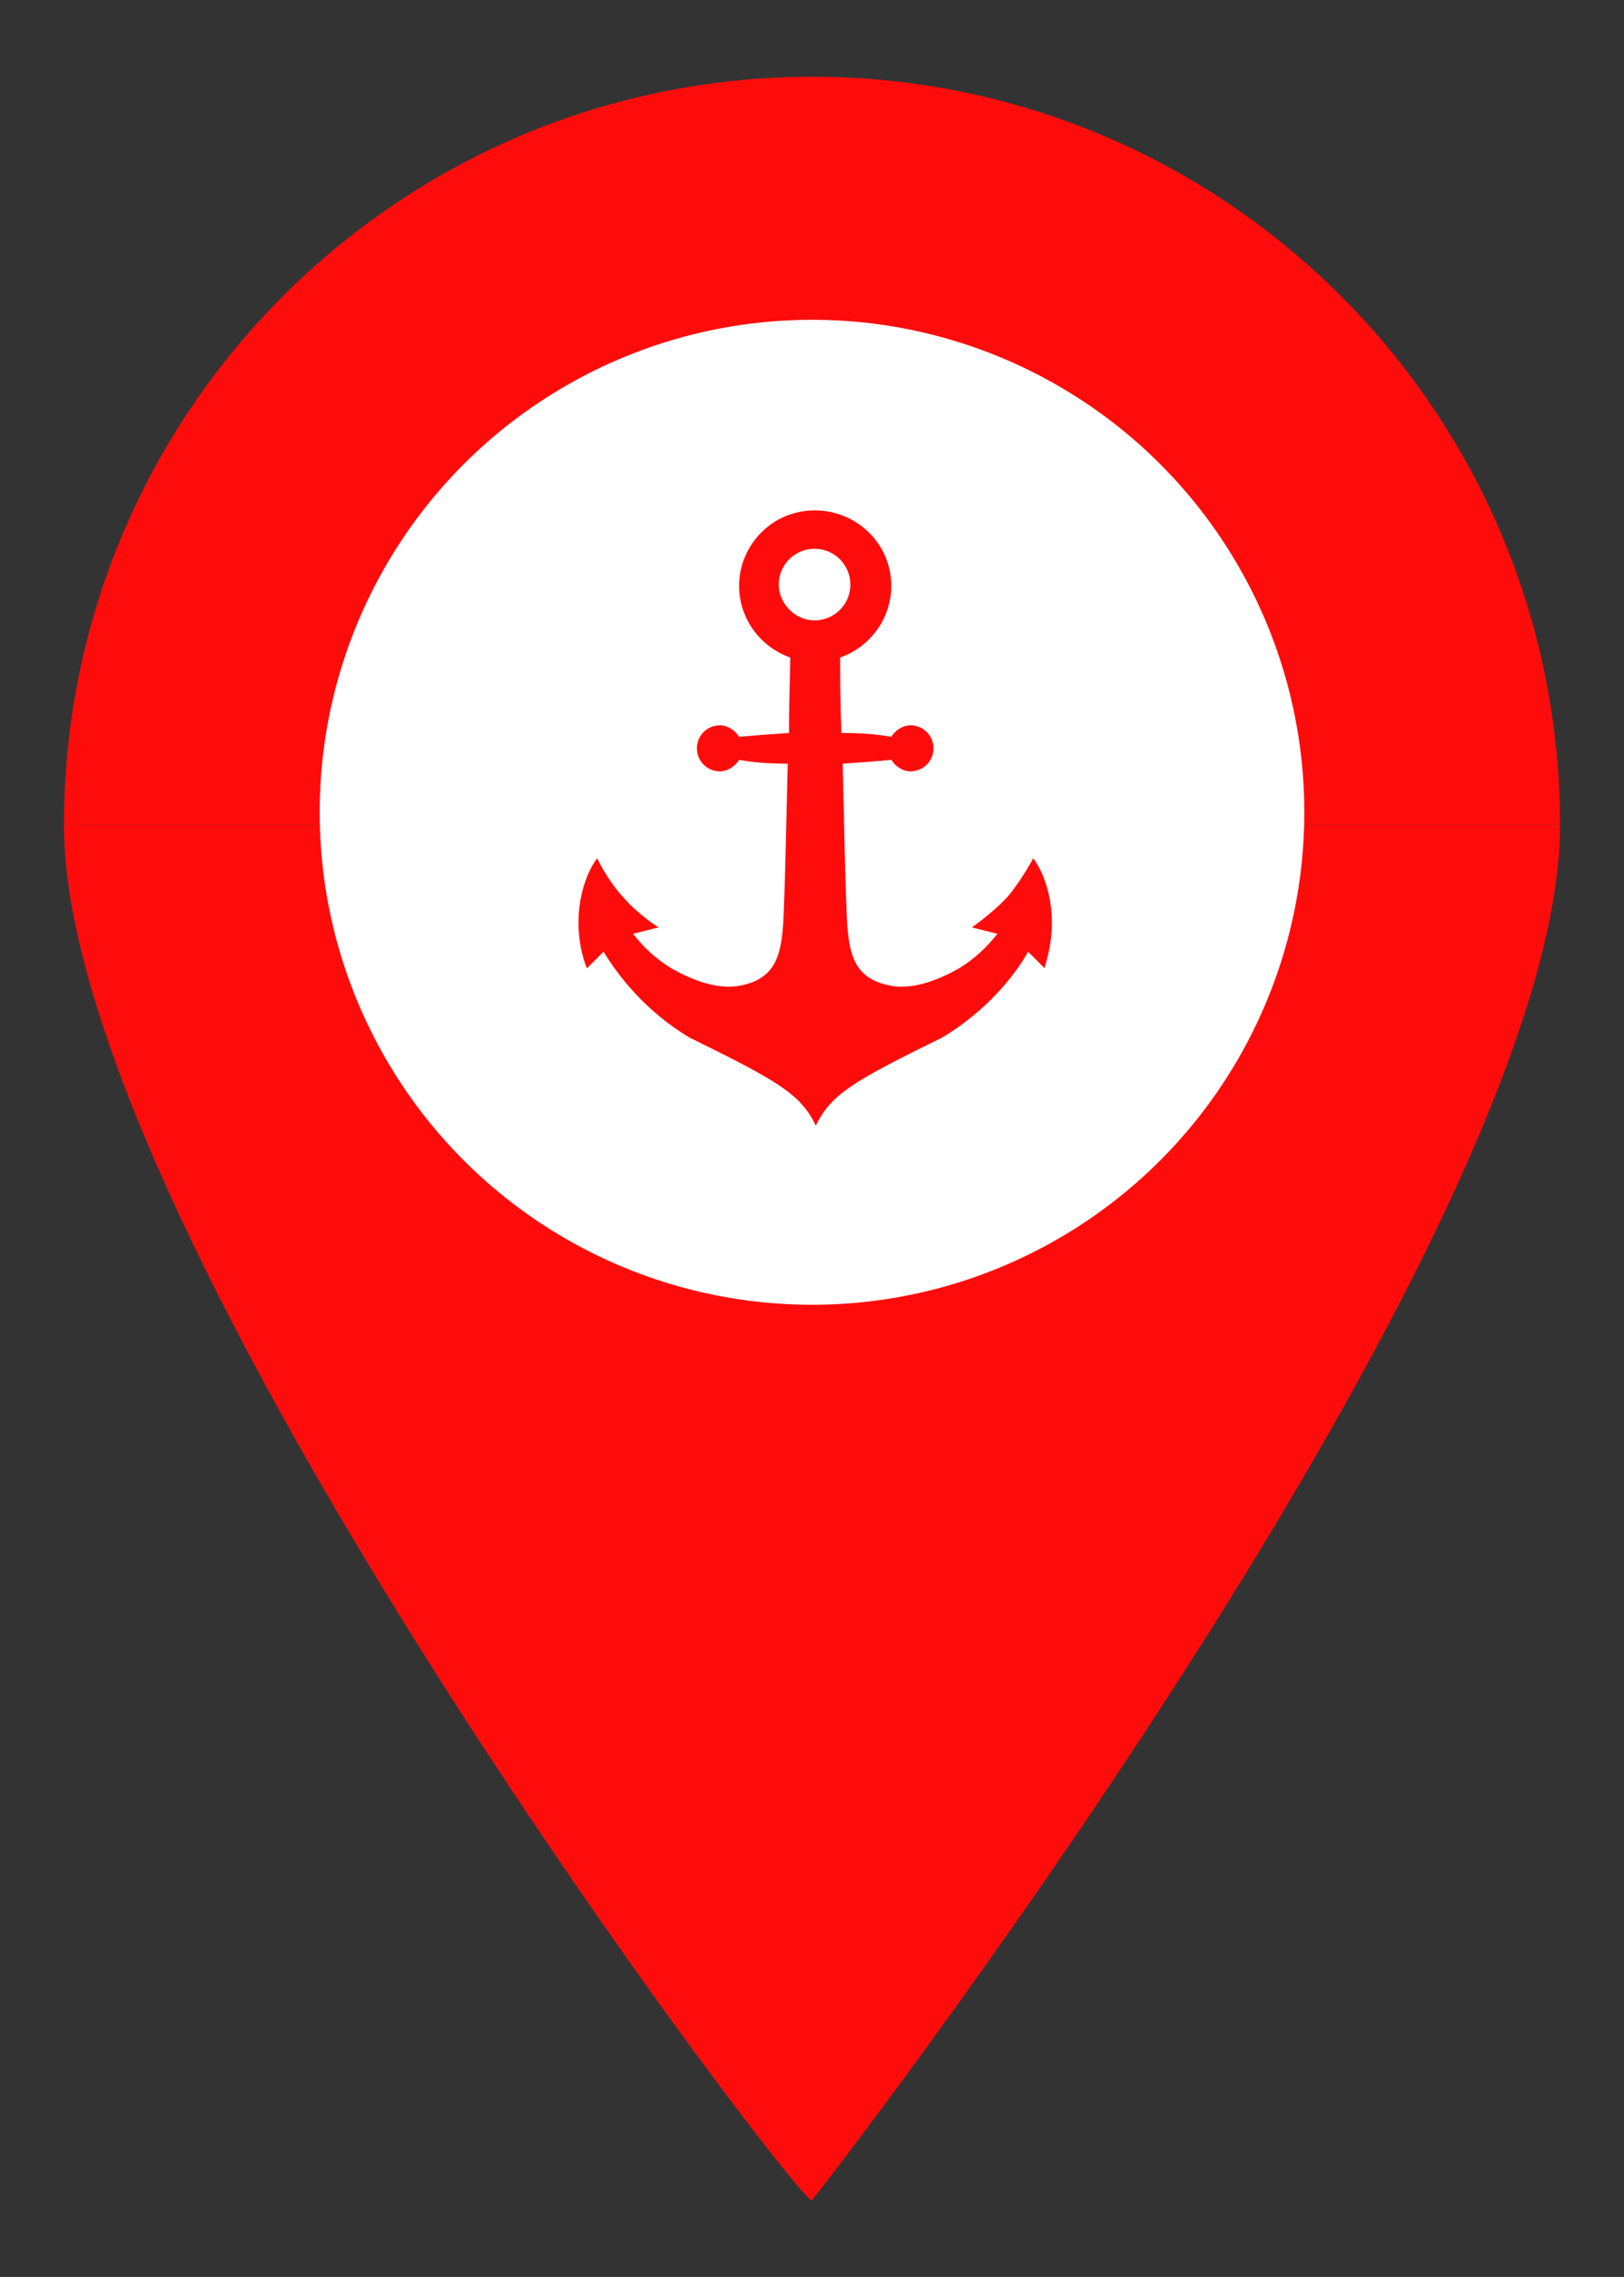
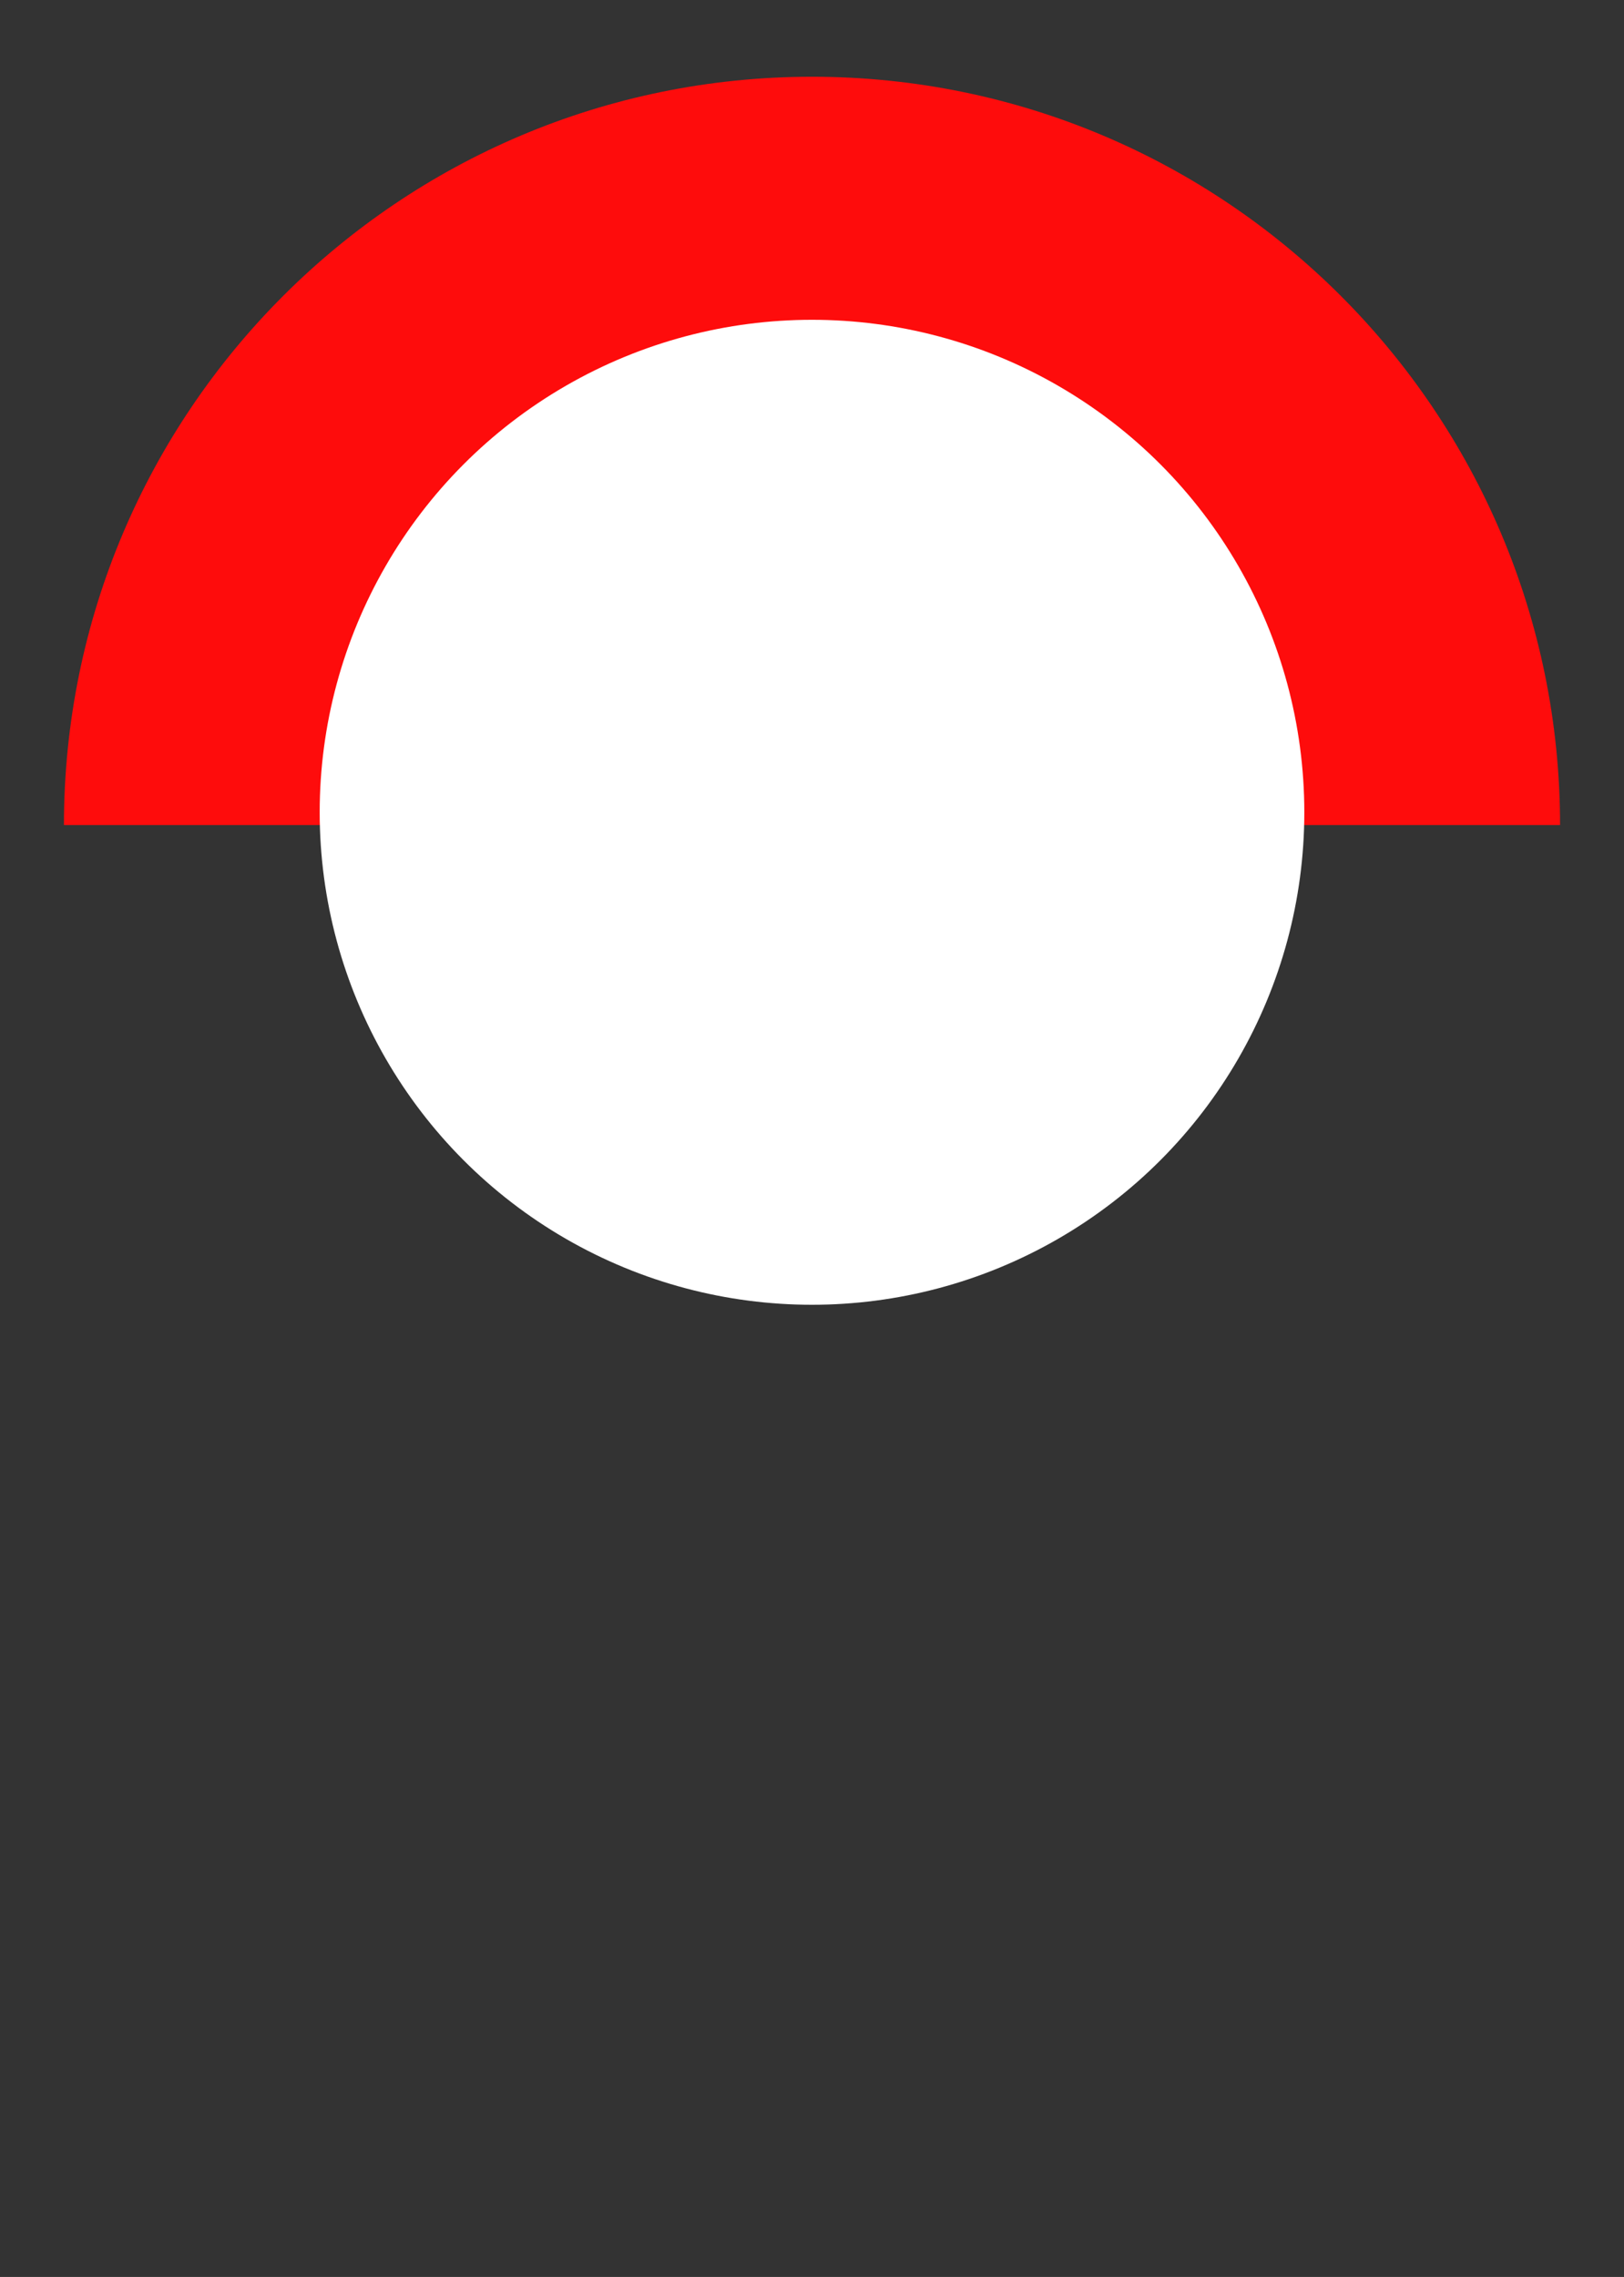
<svg xmlns="http://www.w3.org/2000/svg" version="1.1" id="Layer_1" x="0px" y="0px" viewBox="0 0 127 178" style="enable-background:new 0 0 127 178;" xml:space="preserve">
  <rect x="0" y="0" width="127" height="178" fill="#333333" stroke="none" />
  <style type="text/css">
	.st0{fill:#FE0C0C;}
	.st1{fill:#FFFFFF;stroke:#000000;stroke-miterlimit:10;}
	.st2{fill:#FFFFFF;}
</style>
  <path class="st0" d="M5,64.5C5,32.2,31.2,6,63.5,6S122,32.2,122,64.5" />
  <path class="st1" d="M63.5,178" />
-   <path class="st0" d="M122,64.5c0,32.3-58.1,107.1-58.5,107.5C62.8,172.8,5,96.8,5,64.5" />
  <circle class="st2" cx="63.5" cy="63.5" r="38.5" />
-   <path class="st0" d="M82.2,71c-0.3-2.6-1.4-3.9-1.4-3.9s-0.9,1.7-2,3c-1.2,1.3-2.8,2.4-2.8,2.4l2,0.5c-0.8,1-1.7,1.9-3,2.7  c-1.6,0.9-3.4,1.6-5.1,1.4c-3.2-0.5-3.6-2.5-3.7-6.1c-0.1-2.2-0.2-7-0.3-11.3c1.5-0.1,2.8-0.2,3.8-0.3c0.3,0.5,0.9,0.9,1.5,0.9  c1,0,1.8-0.8,1.8-1.8c0-1-0.8-1.8-1.8-1.8c-0.6,0-1.2,0.4-1.5,0.9c-1.1-0.2-2.4-0.3-3.9-0.3c-0.1-2.6-0.1-4.8-0.1-5.9  c2.3-0.8,4-3,4-5.6c0-3.3-2.7-5.9-6-5.9c-3.3,0-5.9,2.7-5.9,5.9c0,2.6,1.7,4.8,4,5.6c0,1.1-0.1,3.3-0.1,5.9  c-1.5,0.1-2.8,0.2-3.9,0.3c-0.3-0.5-0.9-0.9-1.5-0.9c-1,0-1.8,0.8-1.8,1.8c0,1,0.8,1.8,1.8,1.8c0.6,0,1.2-0.4,1.5-0.9  c1,0.2,2.4,0.3,3.8,0.3c-0.1,4.3-0.2,9.1-0.3,11.3c-0.1,3.6-0.5,5.6-3.7,6.1c-1.7,0.2-3.5-0.5-5.1-1.4c-1.3-0.8-2.2-1.7-3-2.7l2-0.5  c0,0-1.6-1-2.8-2.4c-1.2-1.3-2-3-2-3s-1.1,1.3-1.4,3.9c-0.3,2.7,0.6,4.7,0.6,4.7l1.3-1.3c1.1,1.8,3.2,4.6,6.7,6.7  c6.9,3.4,8.7,4.4,9.9,6.9c0,0,0,0,0,0c1.2-2.5,3-3.5,9.9-6.9c3.5-2.1,5.7-4.9,6.7-6.7l1.3,1.3C81.6,75.7,82.5,73.7,82.2,71z   M60.9,45.7c0-1.6,1.3-2.8,2.8-2.8c1.6,0,2.8,1.3,2.8,2.8c0,1.6-1.3,2.8-2.8,2.8C62.2,48.5,60.9,47.2,60.9,45.7z" />
</svg>